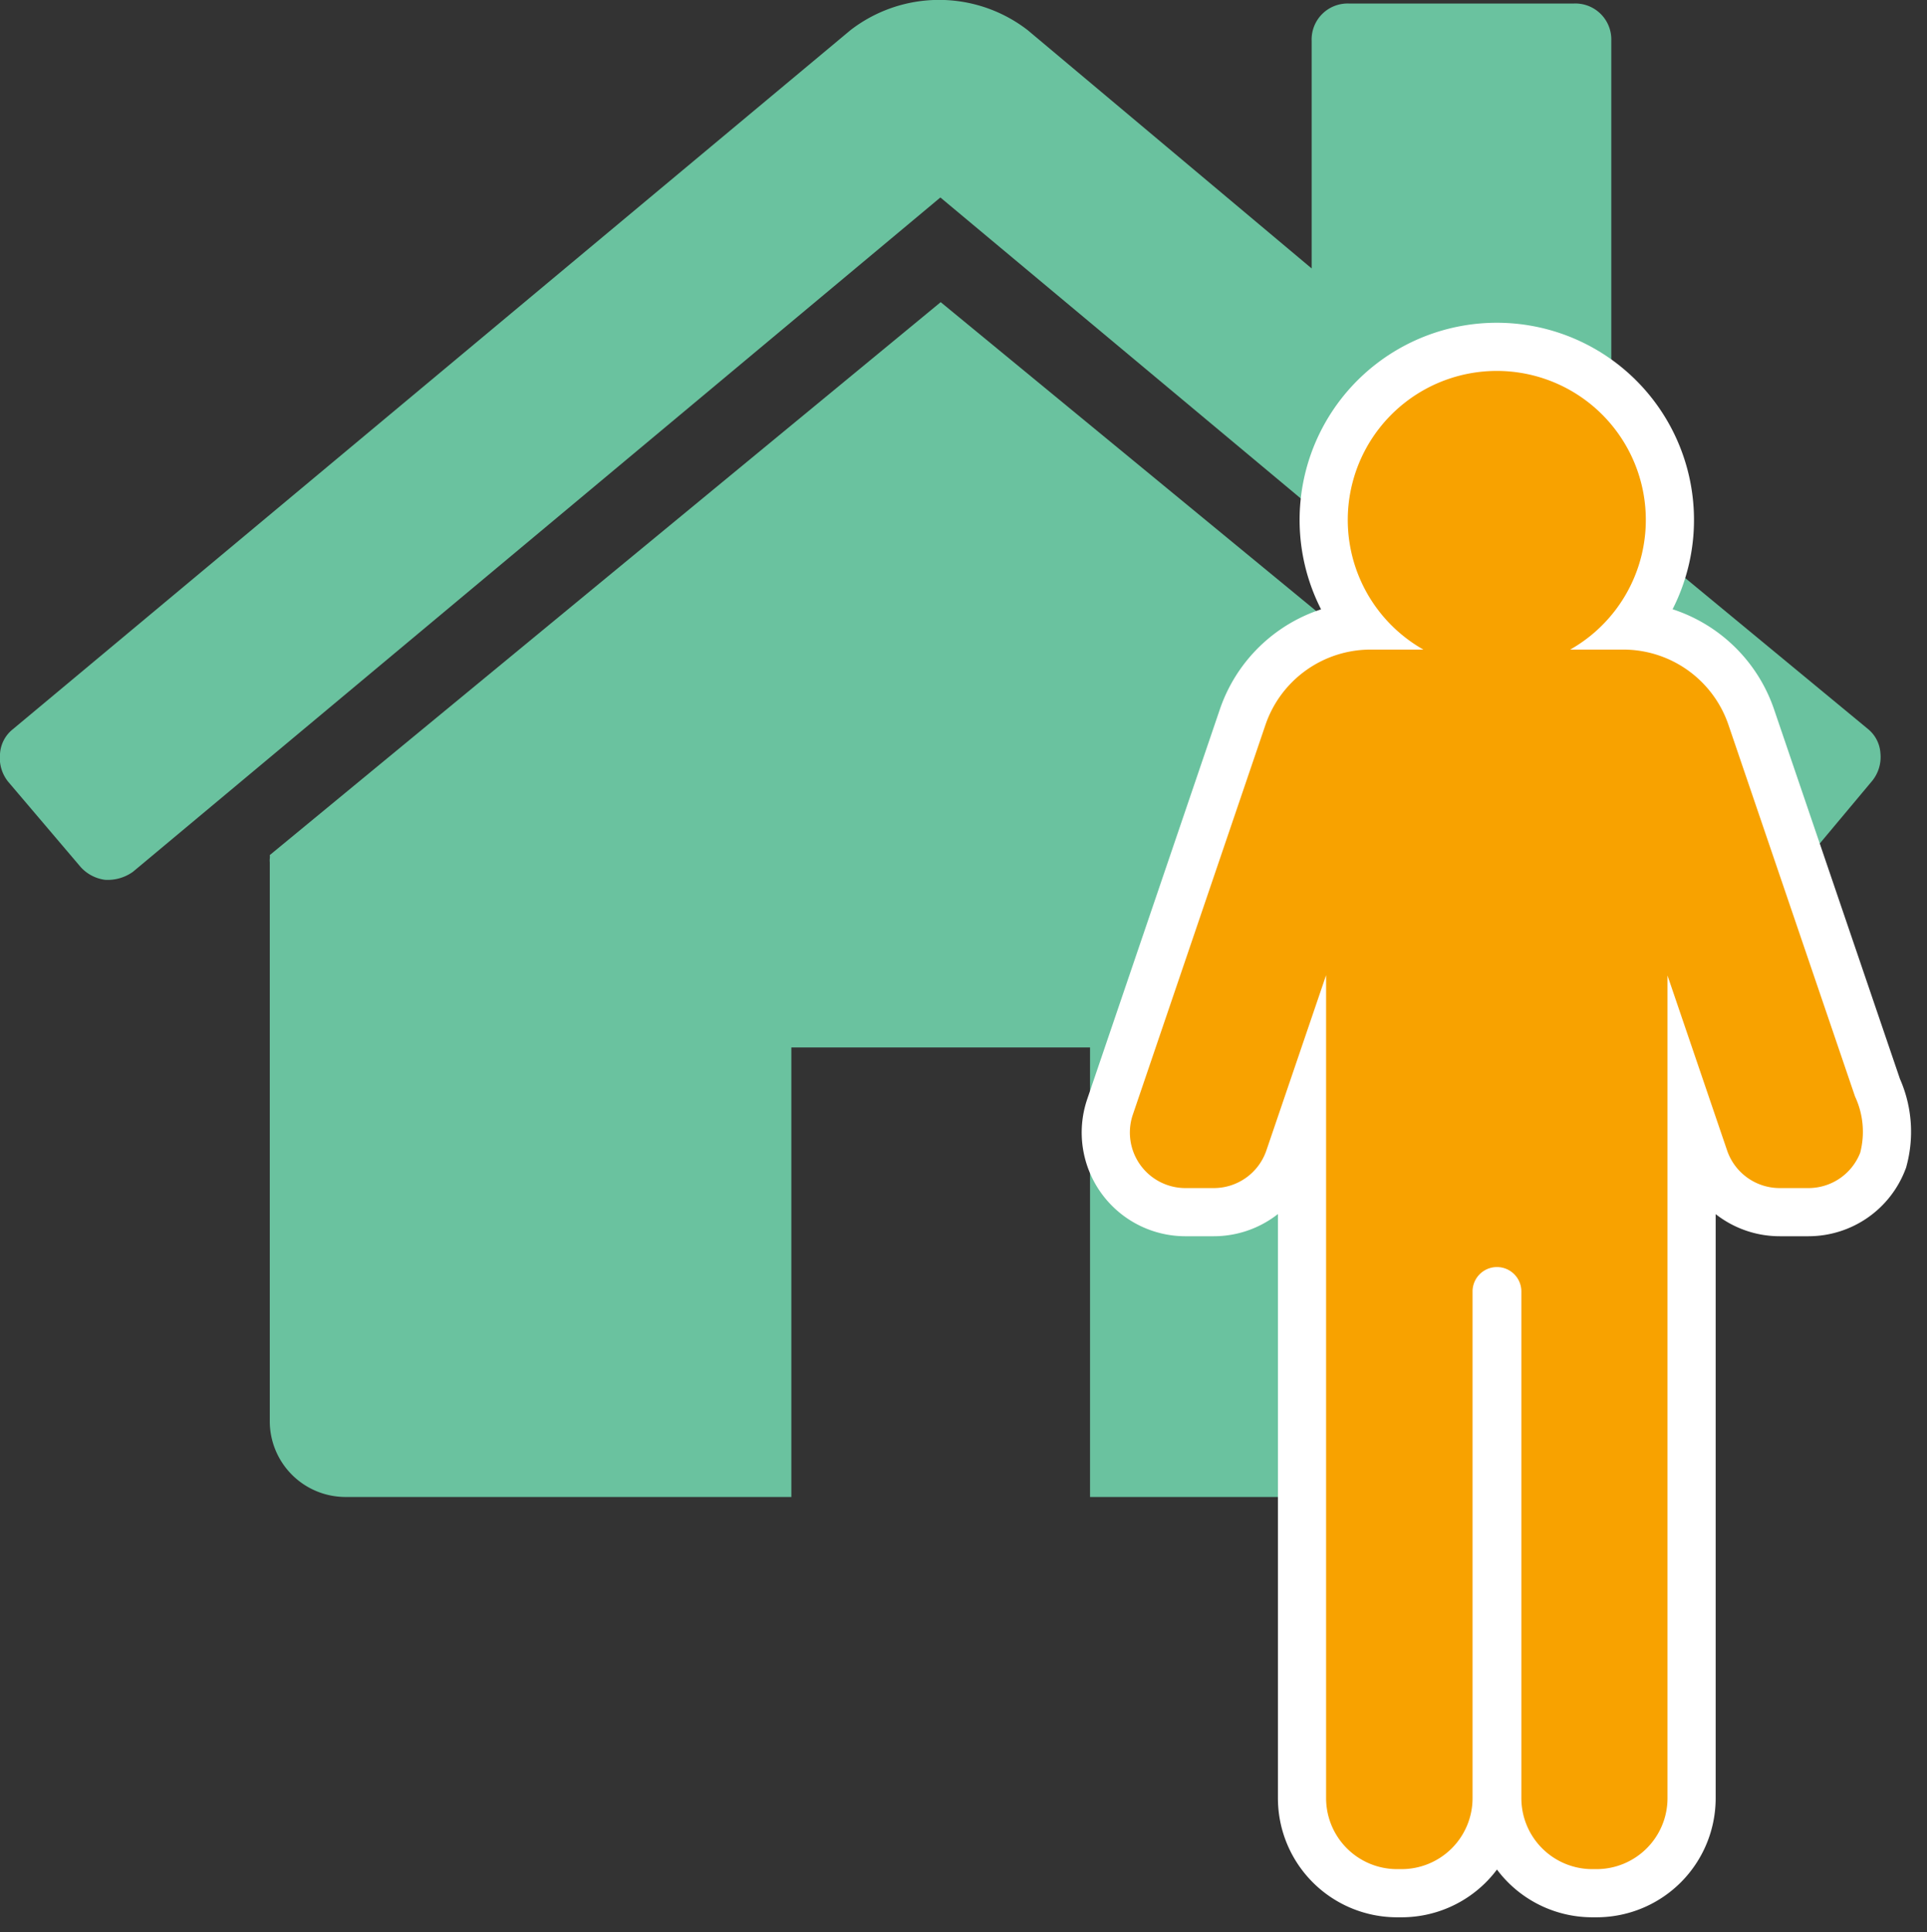
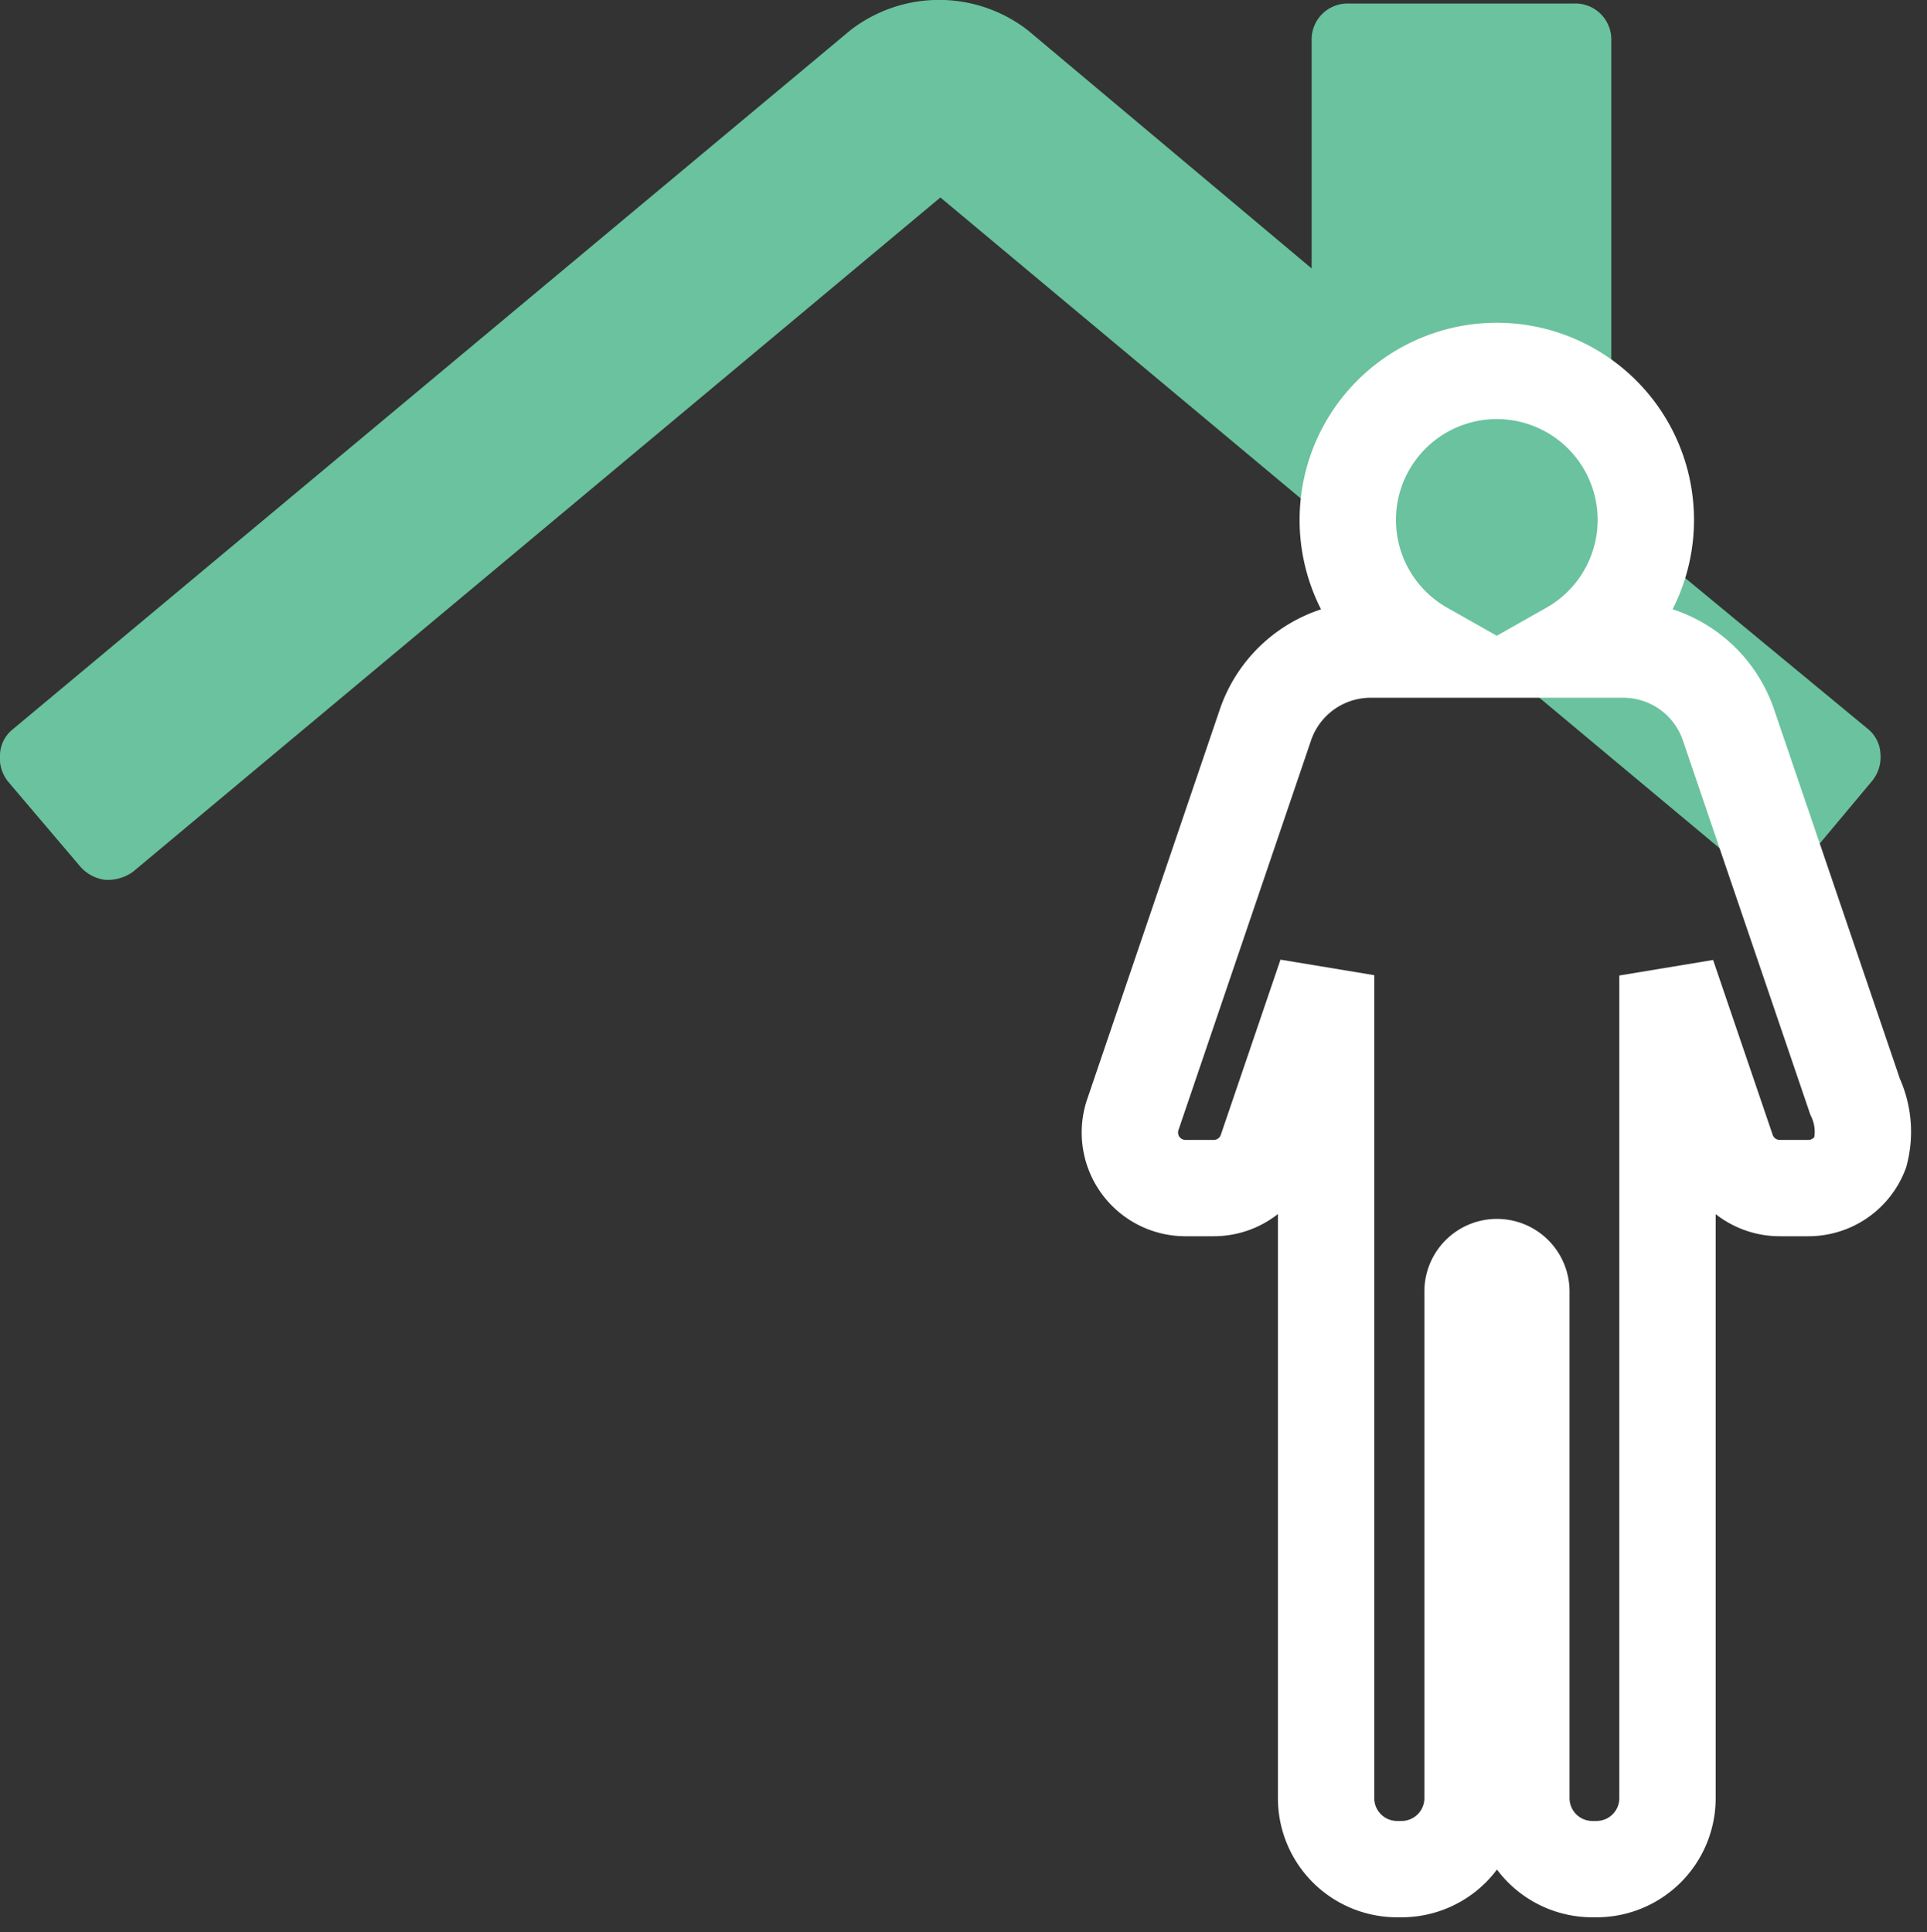
<svg xmlns="http://www.w3.org/2000/svg" id="レイヤー_1" data-name="レイヤー 1" viewBox="0 0 60 60.17">
  <rect x="0" y="0" width="60" height="60.17" fill="#333333" stroke="none" />
  <defs>
    <style>.cls-1{fill:#6ac29f;}.cls-2{fill:none;stroke:#fff;stroke-width:3px;}.cls-3{fill:#f8a200;}</style>
  </defs>
  <title>icon_home</title>
-   <path class="cls-1" d="M29.29,9.41,8.4,26.63a.49.49,0,0,1,0,.11.5.5,0,0,0,0,.11V44.29a2.36,2.36,0,0,0,2.33,2.33H24.64v-14h9.3v14H47.89a2.36,2.36,0,0,0,2.33-2.33V26.85a.51.51,0,0,0,0-.22Z" />
  <path class="cls-1" d="M58.17,22.71l-8-6.61V1.27A1.12,1.12,0,0,0,49,.11h-7a1.12,1.12,0,0,0-1.16,1.16V8.36L32,.94a4.51,4.51,0,0,0-5.52,0L.4,22.71a1.06,1.06,0,0,0-.4.78,1.18,1.18,0,0,0,.25.85L2.51,27a1.24,1.24,0,0,0,.76.4,1.35,1.35,0,0,0,.87-.25l25.14-21,25.14,21a1.12,1.12,0,0,0,.76.25h.11a1.24,1.24,0,0,0,.76-.4l2.25-2.69a1.18,1.18,0,0,0,.25-.85A1.06,1.06,0,0,0,58.17,22.71Z" />
  <path class="cls-2" d="M57.76,34.15,53.82,22.58a3.46,3.46,0,0,0-3.28-2.35H48.89a4.64,4.64,0,1,0-4.57,0H42.68a3.46,3.46,0,0,0-3.28,2.35L35.27,34.72A1.73,1.73,0,0,0,36.9,37h.89a1.73,1.73,0,0,0,1.64-1.17l1.86-5.46V56a2.21,2.21,0,0,0,2.21,2.21h.13A2.21,2.21,0,0,0,45.85,56V40.22a.76.76,0,1,1,1.52,0V56a2.21,2.21,0,0,0,2.21,2.21h.13A2.21,2.21,0,0,0,51.92,56V30.38l1.86,5.46A1.73,1.73,0,0,0,55.42,37h.89a1.73,1.73,0,0,0,1.61-1.1A2.59,2.59,0,0,0,57.76,34.15Z" />
-   <path class="cls-3" d="M57.76,34.15,53.82,22.58a3.46,3.46,0,0,0-3.28-2.35H48.89a4.64,4.64,0,1,0-4.57,0H42.68a3.46,3.46,0,0,0-3.28,2.35L35.27,34.72A1.73,1.73,0,0,0,36.9,37h.89a1.73,1.73,0,0,0,1.64-1.17l1.86-5.46V56a2.21,2.21,0,0,0,2.21,2.21h.13A2.21,2.21,0,0,0,45.85,56V40.22a.76.76,0,1,1,1.52,0V56a2.21,2.21,0,0,0,2.21,2.21h.13A2.21,2.21,0,0,0,51.92,56V30.38l1.86,5.46A1.73,1.73,0,0,0,55.42,37h.89a1.73,1.73,0,0,0,1.61-1.1A2.59,2.59,0,0,0,57.76,34.15Z" />
</svg>